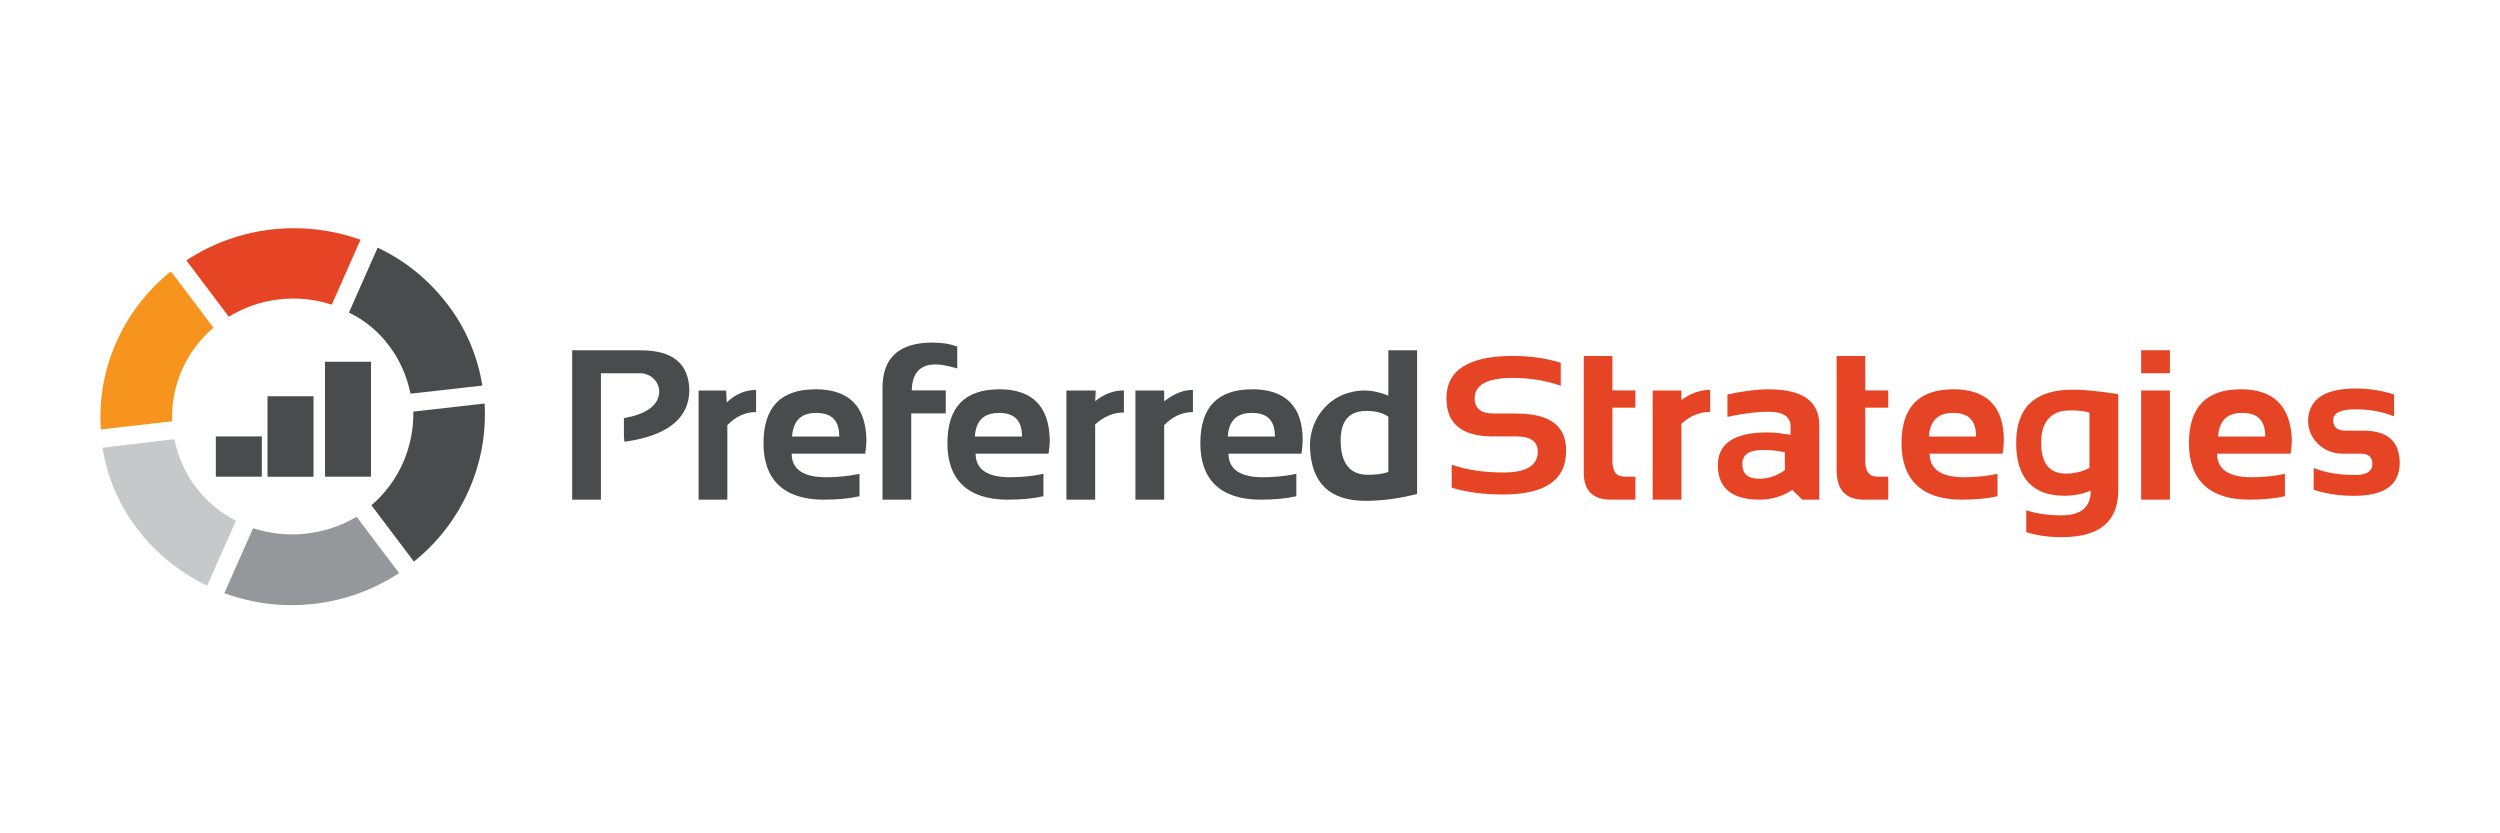
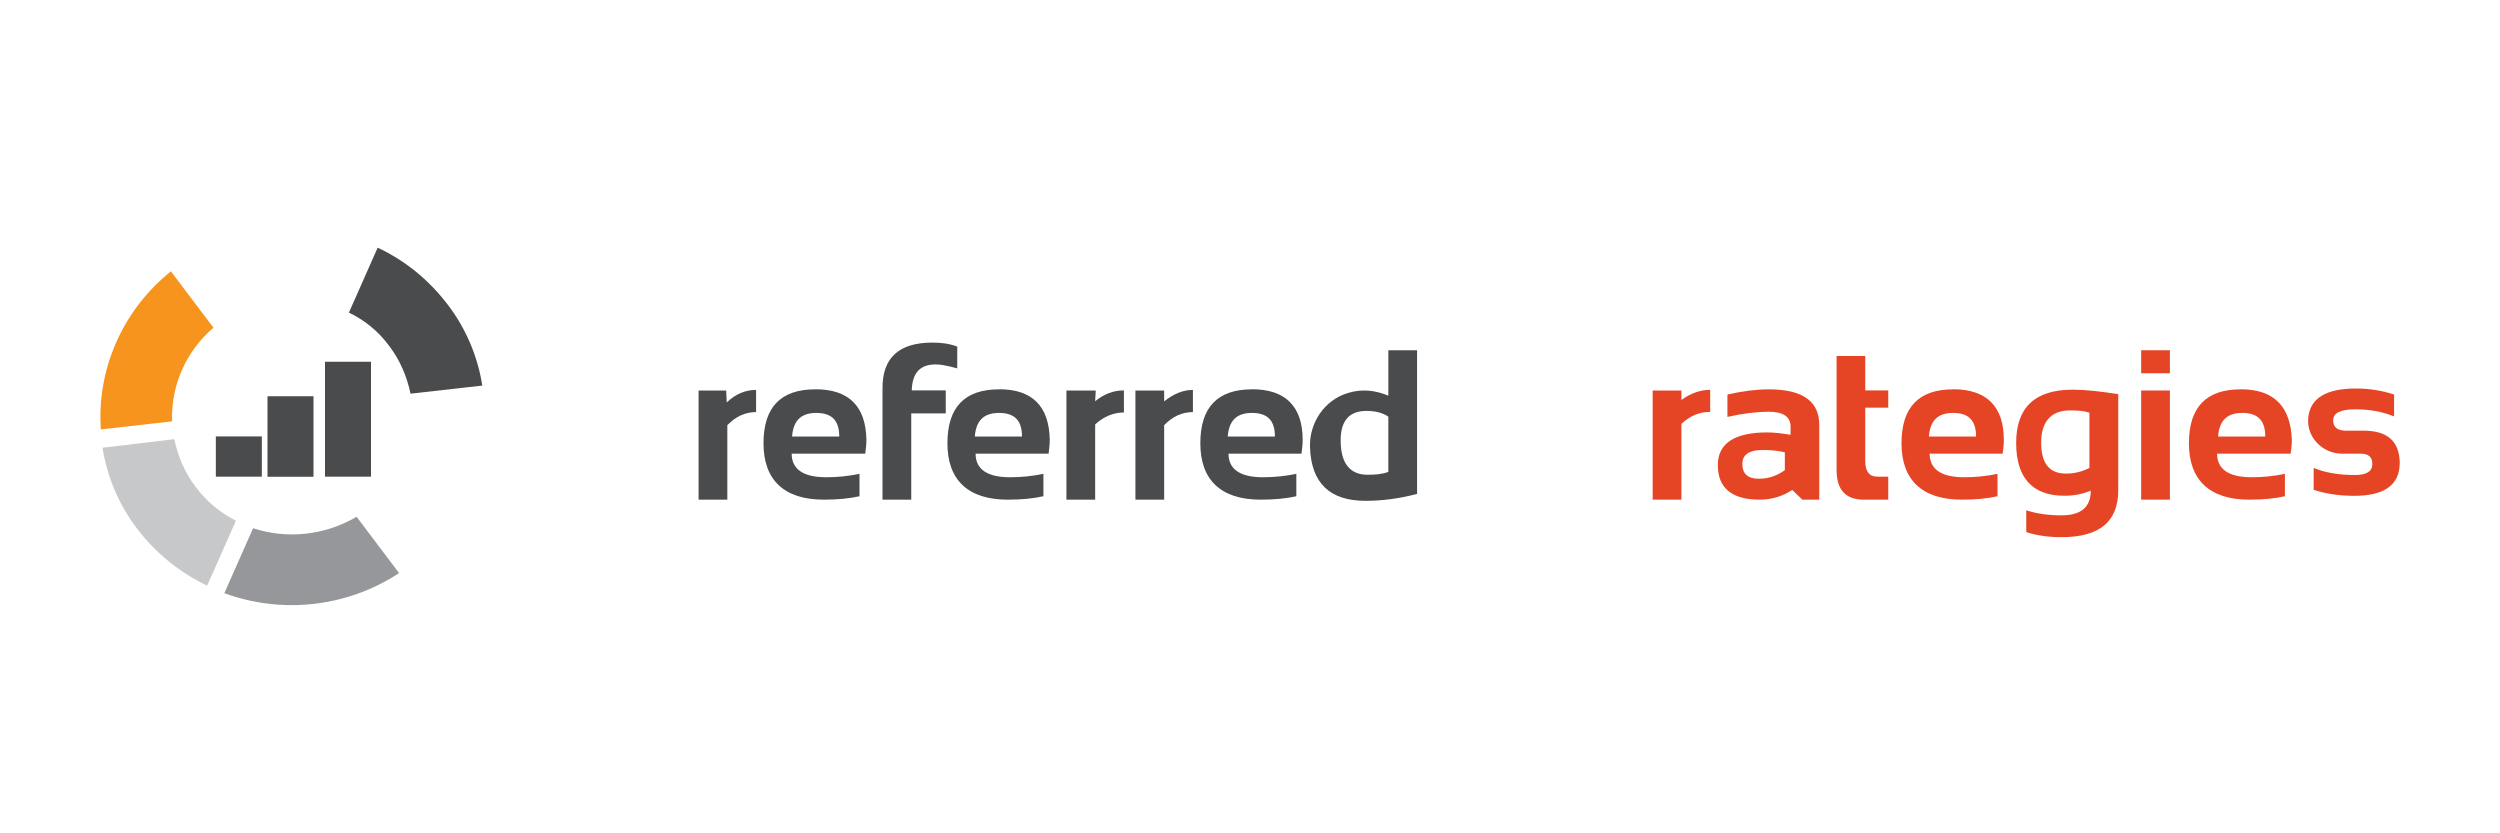
<svg xmlns="http://www.w3.org/2000/svg" id="Layer_1" viewBox="0 0 300 100">
  <defs>
    <style>.cls-1{fill:#f7941d;}.cls-2{fill:#e64525;}.cls-3{fill:#c7c8ca;}.cls-4{fill:#95979a;}.cls-5{fill:#4a4b4c;}</style>
  </defs>
-   <path class="cls-2" d="m39.81,36.56l3.45-7.79c-6.76-2.41-14.55-1.72-20.9,2.48l5.1,6.76c3.79-2.34,8.35-2.76,12.35-1.45Z" />
  <path class="cls-1" d="m25.61,39.32l-5.1-6.76c-5.93,4.76-8.9,11.93-8.41,18.97l8.55-.97c-.14-4.21,1.59-8.35,4.97-11.24Z" />
  <path class="cls-3" d="m23.47,58.42c-1.31-1.72-2.14-3.72-2.55-5.72l-8.62,1.03c.55,3.45,1.93,6.83,4.21,9.79,2.28,2.97,5.17,5.24,8.35,6.76l3.45-7.79c-1.86-.97-3.52-2.28-4.83-4.07Z" />
  <path class="cls-4" d="m30.37,63.39l-3.45,7.79c6.76,2.48,14.55,1.79,20.97-2.41l-5.1-6.76c-3.86,2.28-8.41,2.69-12.41,1.38Z" />
  <path class="cls-5" d="m46.71,41.52c1.31,1.72,2.14,3.72,2.55,5.72l8.62-.97c-.55-3.45-1.93-6.83-4.21-9.79s-5.1-5.24-8.35-6.76l-3.45,7.79c1.86.9,3.52,2.21,4.83,4Z" />
-   <path class="cls-5" d="m44.57,60.63l5.1,6.76c5.93-4.76,8.9-11.93,8.48-18.97l-8.55.97c.07,4.21-1.66,8.35-5.03,11.24Z" />
-   <path class="cls-5" d="m76.92,42.03h-8.26v17.93h3.45v-15.17h4.71c1.33,0,2.43,1.14,2.27,2.45-.18,1.48-1.59,2.46-4.22,2.94v2.25l.07.58c5.16-.71,7.78-2.82,7.78-6.22-.07-3.14-1.98-4.75-5.8-4.75Z" />
  <path class="cls-5" d="m97.83,46.72c-4.14,0-6.21,2.14-6.21,6.48s2.41,6.76,7.24,6.76c1.66,0,3.1-.14,4.28-.41v-2.69c-1.31.28-2.69.41-4,.41-2.76,0-4.14-.97-4.14-2.83h8.83c.07-.55.14-1.1.14-1.66-.07-4-2.07-6.07-6.14-6.07Zm2.88,5.66h-5.66c.14-1.93,1.1-2.83,2.9-2.83,1.86,0,2.76.9,2.76,2.83h0Z" />
  <path class="cls-5" d="m112.3,43.73c.97,0,2.57.48,2.57.48v-2.62c-.9-.34-1.86-.48-2.97-.48-4,0-6,1.79-6,5.45v13.4h3.45v-10.35h4.14v-2.76h-4.08c.07-2.16,1.03-3.12,2.9-3.12Z" />
  <path class="cls-5" d="m119.9,46.72c-4.14,0-6.21,2.14-6.21,6.48s2.41,6.76,7.24,6.76c1.66,0,3.1-.14,4.28-.41v-2.69c-1.31.28-2.69.41-4,.41-2.76,0-4.14-.97-4.14-2.83h8.76c.07-.55.14-1.1.14-1.66-.07-4-2.07-6.07-6.07-6.07Zm2.74,5.66h-5.66c.14-1.93,1.1-2.83,2.9-2.83,1.86,0,2.76.9,2.76,2.83h0Z" />
  <path class="cls-5" d="m150.25,46.72c-4.14,0-6.21,2.14-6.21,6.48s2.41,6.76,7.24,6.76c1.66,0,3.1-.14,4.28-.41v-2.69c-1.31.28-2.69.41-4,.41-2.76,0-4.14-.97-4.14-2.83h8.76c.07-.55.14-1.1.14-1.66,0-4-2.07-6.07-6.07-6.07Zm2.74,5.66h-5.66c.14-1.93,1.1-2.83,2.9-2.83,1.86,0,2.76.9,2.76,2.83h0Z" />
  <path class="cls-5" d="m166.6,42.03v5.45c-1.71-.7-3.21-.81-4.85-.32-2.82.84-4.65,3.58-4.55,6.52.15,4.3,2.38,6.42,6.67,6.42,2.01,0,4.1-.28,6.18-.83v-17.24h-3.45Zm0,14.6c-.76.28-1.59.34-2.48.34-2.14,0-3.24-1.38-3.24-4.14,0-2.34,1.03-3.52,3.1-3.52,1.03,0,1.93.21,2.62.69v6.62Z" />
  <path class="cls-5" d="m139.7,46.86h-3.45v13.1h3.45v-8.94c.99-1.02,2.11-1.57,3.45-1.57v-2.66c-1.2,0-2.32.48-3.45,1.37v-1.3h0Z" />
  <path class="cls-5" d="m131.49,46.86h-3.52v13.1h-.07,3.52v-9.03c1.03-.95,2.2-1.43,3.45-1.43v-2.65c-1.25,0-2.35.41-3.45,1.29l.07-1.29h0Z" />
  <path class="cls-5" d="m87.14,46.86h-3.31v13.1h3.45v-8.94c.99-1.02,2.11-1.57,3.45-1.57v-2.66c-1.27,0-2.46.48-3.52,1.5l-.07-1.43h0Z" />
-   <path class="cls-2" d="m182.02,49.62h-2.84c-1.46,0-2.22-.63-2.22-1.82,0-1.63,1.53-2.45,4.58-2.45,2.01,0,3.95.31,5.75.94v-2.76c-1.8-.56-3.74-.82-5.75-.82-5.27,0-7.97,1.69-7.97,5.08,0,3.07,1.87,4.58,5.55,4.58h2.84c1.73,0,2.57.63,2.57,1.82,0,1.69-1.39,2.51-4.16,2.51-2.29,0-4.37-.31-6.17-.94v2.76c1.8.56,3.88.82,6.17.82,5.06,0,7.56-1.76,7.56-5.2.07-3.01-1.94-4.51-5.89-4.51Z" />
  <path class="cls-2" d="m212.27,46.72c-1.5,0-3.13.21-4.98.62v2.69c1.84-.41,3.47-.62,4.96-.62,1.77,0,2.62.62,2.62,1.79v.97c-.92-.14-1.84-.28-2.77-.28-3.97,0-5.96,1.31-5.96,3.93,0,2.76,1.7,4.14,5.03,4.14,1.42,0,2.77-.41,3.9-1.17l1.21,1.17h2.03v-8.83c.07-2.97-1.99-4.41-6.05-4.41Zm1.91,9.7c-.97.69-2,1.03-3.1,1.03-1.38,0-2-.62-2-1.79,0-1.1.83-1.66,2.41-1.66.97,0,1.86.07,2.69.28v2.14Z" />
  <path class="cls-2" d="m234.39,46.72c-4.14,0-6.21,2.14-6.21,6.48s2.41,6.76,7.24,6.76c1.66,0,3.1-.14,4.28-.41v-2.69c-1.31.28-2.69.41-4,.41-2.76,0-4.14-.97-4.14-2.83h8.76c.07-.55.14-1.1.14-1.66,0-4-2.07-6.07-6.07-6.07Zm2.74,5.66h-5.66c.14-1.93,1.1-2.83,2.9-2.83,1.86,0,2.76.9,2.76,2.83h0Z" />
  <path class="cls-2" d="m241.94,53.17c0,4.17,1.95,6.32,5.79,6.32,1.14,0,2.15-.2,3.16-.61,0,1.95-1.14,2.96-3.5,2.96-1.61,0-3.03-.2-4.24-.61v2.62c1.21.4,2.62.61,4.24.61,4.58,0,6.8-1.88,6.8-5.65v-11.51c-2.15-.34-3.97-.54-5.45-.54-4.58,0-6.8,2.15-6.8,6.39Zm8.8,2.97c-.9.48-1.86.69-2.83.69-2,0-2.97-1.24-2.97-3.72s1.17-3.86,3.45-3.86c1.03,0,1.79.07,2.34.28v6.62Z" />
  <rect class="cls-2" x="256.94" y="42.03" width="3.45" height="2.76" />
  <rect class="cls-2" x="256.94" y="46.86" width="3.45" height="13.1" />
  <path class="cls-2" d="m268.88,46.72c-4.14,0-6.21,2.14-6.21,6.48s2.41,6.76,7.24,6.76c1.66,0,3.1-.14,4.28-.41v-2.69c-1.31.28-2.69.41-4,.41-2.76,0-4.14-.97-4.14-2.83h8.83c.07-.55.14-1.1.14-1.66-.14-4-2.14-6.07-6.14-6.07Zm2.95,5.66h-5.66c.14-1.93,1.1-2.83,2.9-2.83,1.86,0,2.76.9,2.76,2.83h0Z" />
  <path class="cls-2" d="m283.6,51.68h-2.08c-1.01,0-1.54-.39-1.54-1.25s.87-1.31,2.62-1.31,3.22.26,4.69.85v-2.63c-1.41-.46-2.95-.72-4.56-.72-3.57,0-5.5,1.14-5.74,3.49s1.71,4.33,4.06,4.33h2.22c.94,0,1.41.39,1.41,1.25s-.67,1.31-2.08,1.31c-1.88,0-3.55-.26-4.96-.85v2.63c1.41.46,3.02.72,4.83.72,3.69,0,5.5-1.31,5.5-4.01-.07-2.56-1.48-3.81-4.36-3.81Z" />
  <path class="cls-2" d="m201.77,46.86h-3.45v13.1h-.15,3.6v-9.1c1.03-.95,2.13-1.43,3.45-1.43v-2.65c-1.17,0-2.35.41-3.45,1.22v-1.15h0Z" />
-   <path class="cls-2" d="m193.56,42.72h-3.51s0,13.79,0,13.79h0v.19c0,2.19,1.09,3.26,3.27,3.26h2.93v-2.76h-1.28c-1.03,0-1.48-.64-1.48-1.93v-6.35h2.76v-2.07h-2.76v-4.14s.06,0,.06,0Z" />
  <path class="cls-2" d="m223.9,42.72h-3.51s0,13.46,0,13.46h0v.21c0,2.4,1.09,3.57,3.27,3.57h2.93v-2.76h-1.28c-1.03,0-1.48-.64-1.48-1.93v-6.35h2.76v-2.07h-2.76v-4.14s.06,0,.06,0Z" />
  <rect class="cls-5" x="25.9" y="52.37" width="5.52" height="4.83" />
  <rect class="cls-5" x="32.1" y="47.55" width="5.52" height="9.66" />
  <rect class="cls-5" x="39" y="43.41" width="5.52" height="13.79" />
</svg>